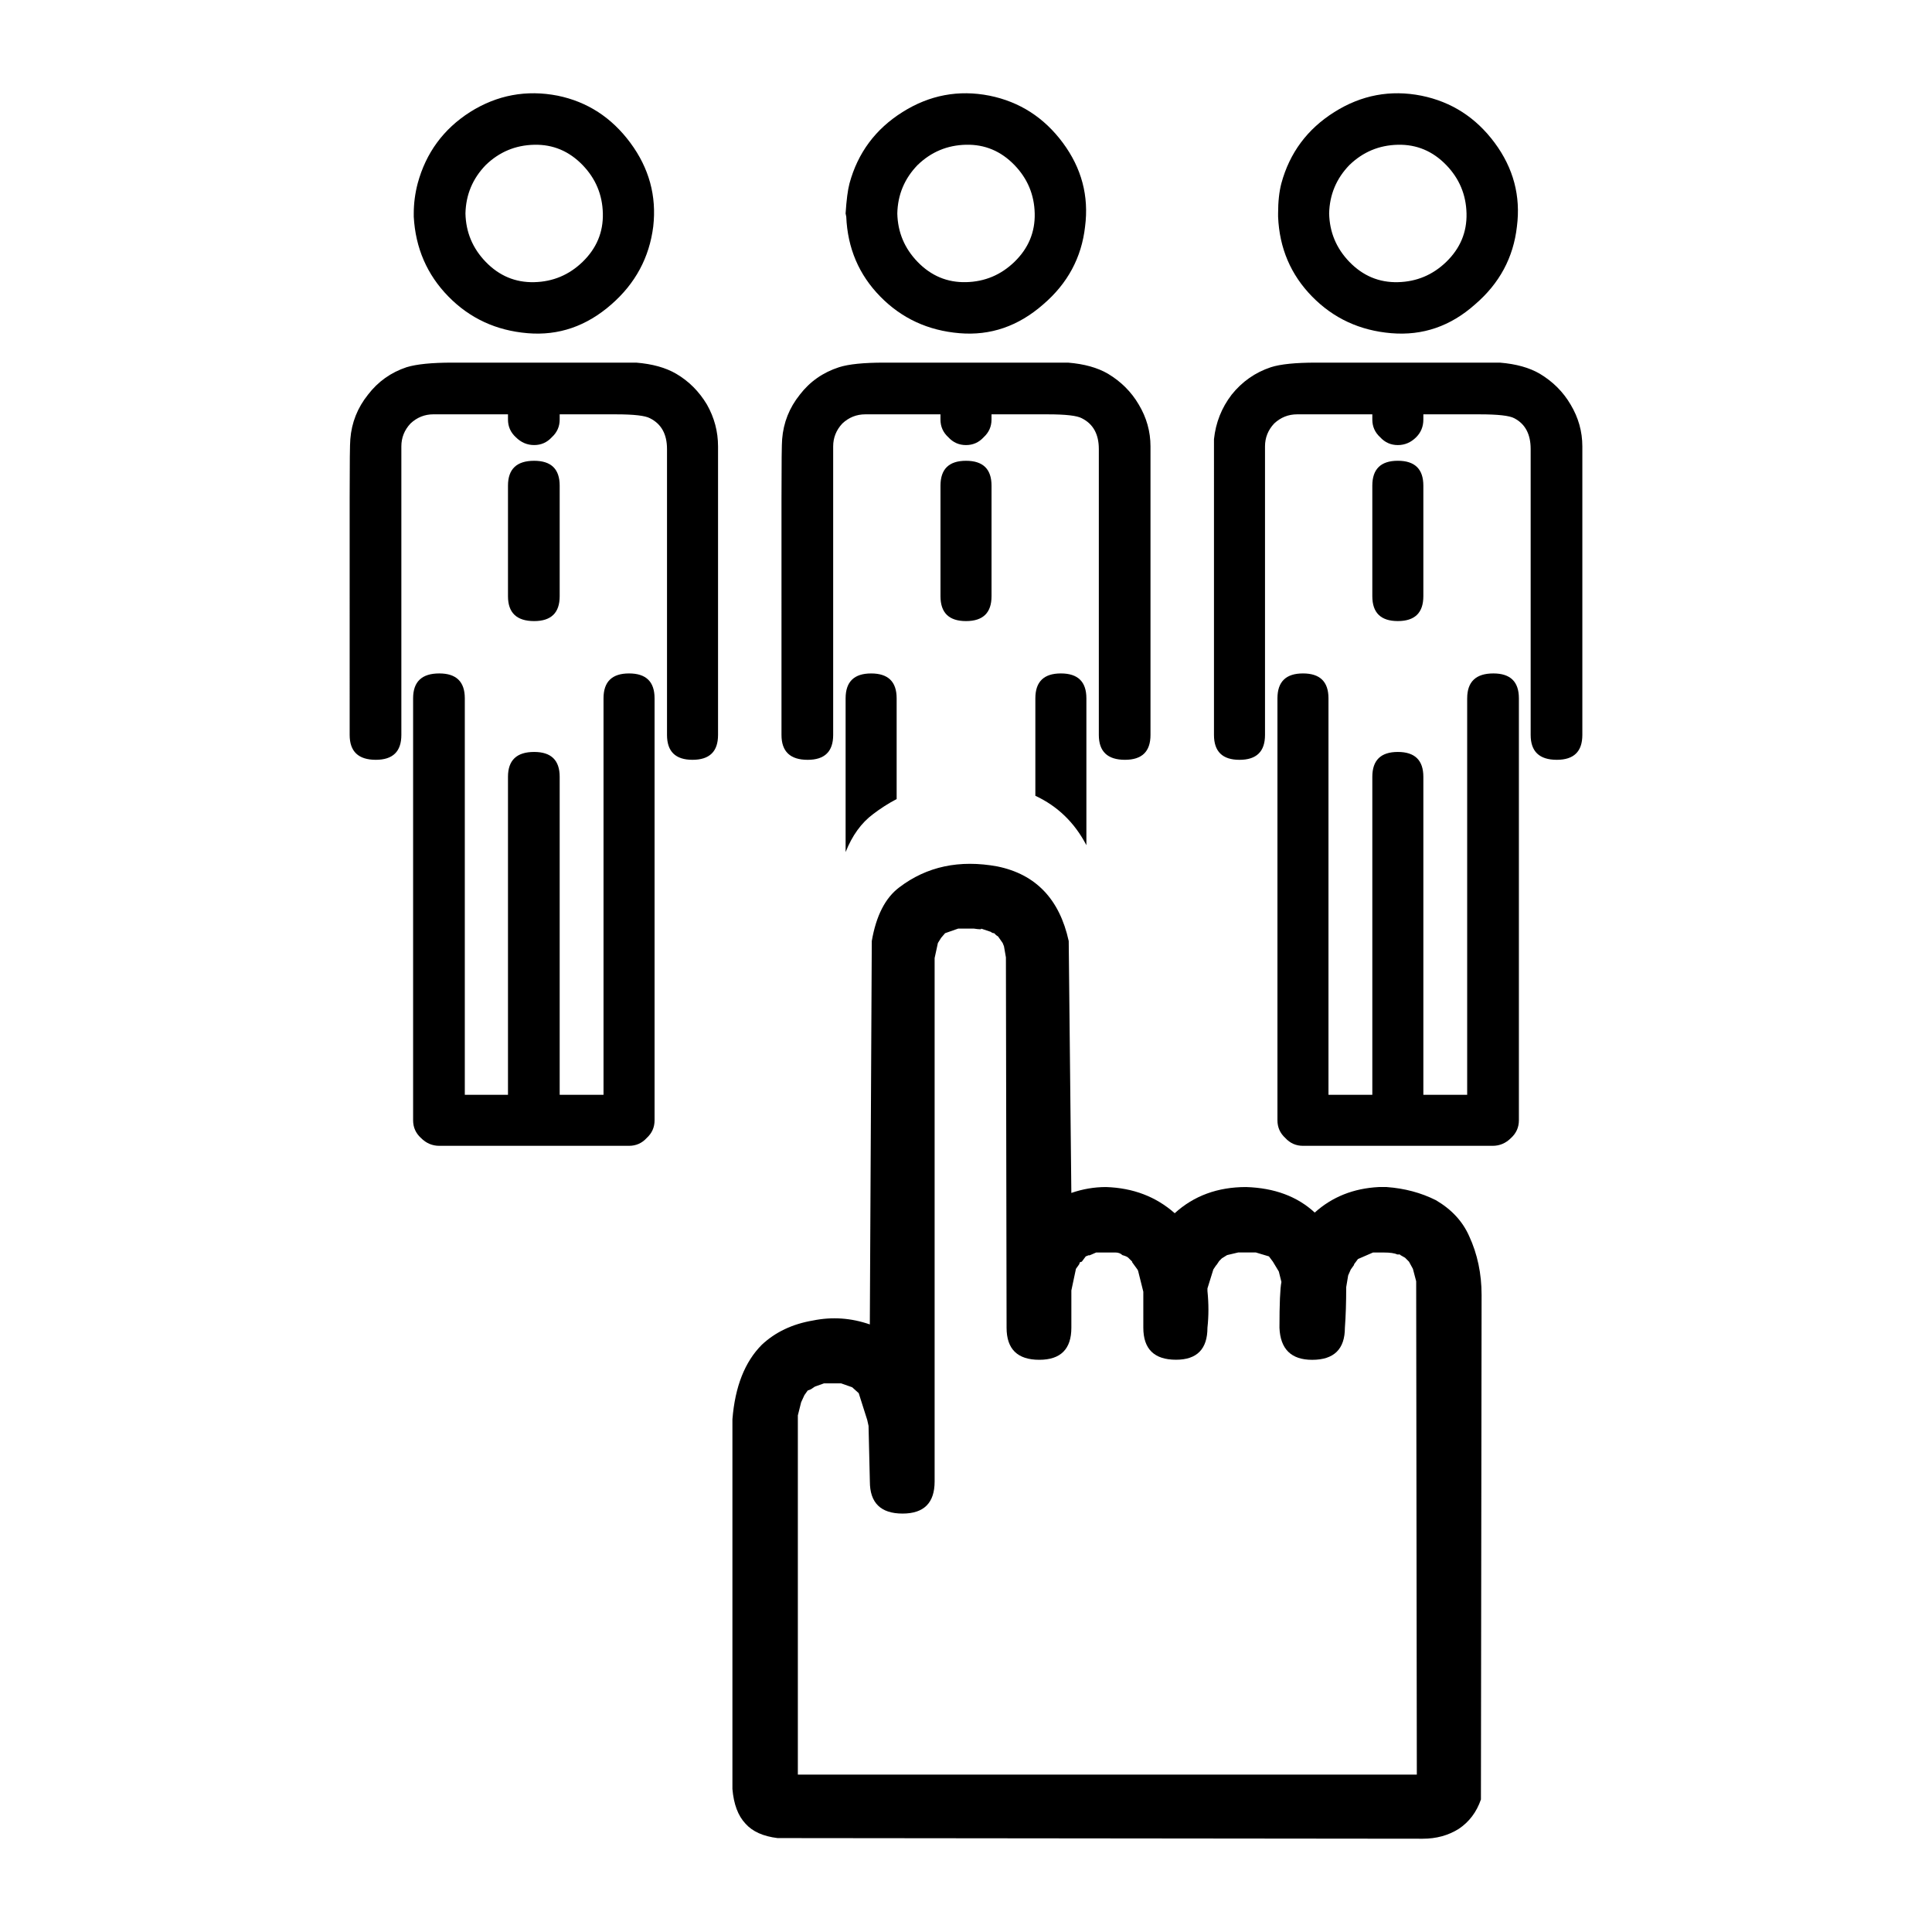
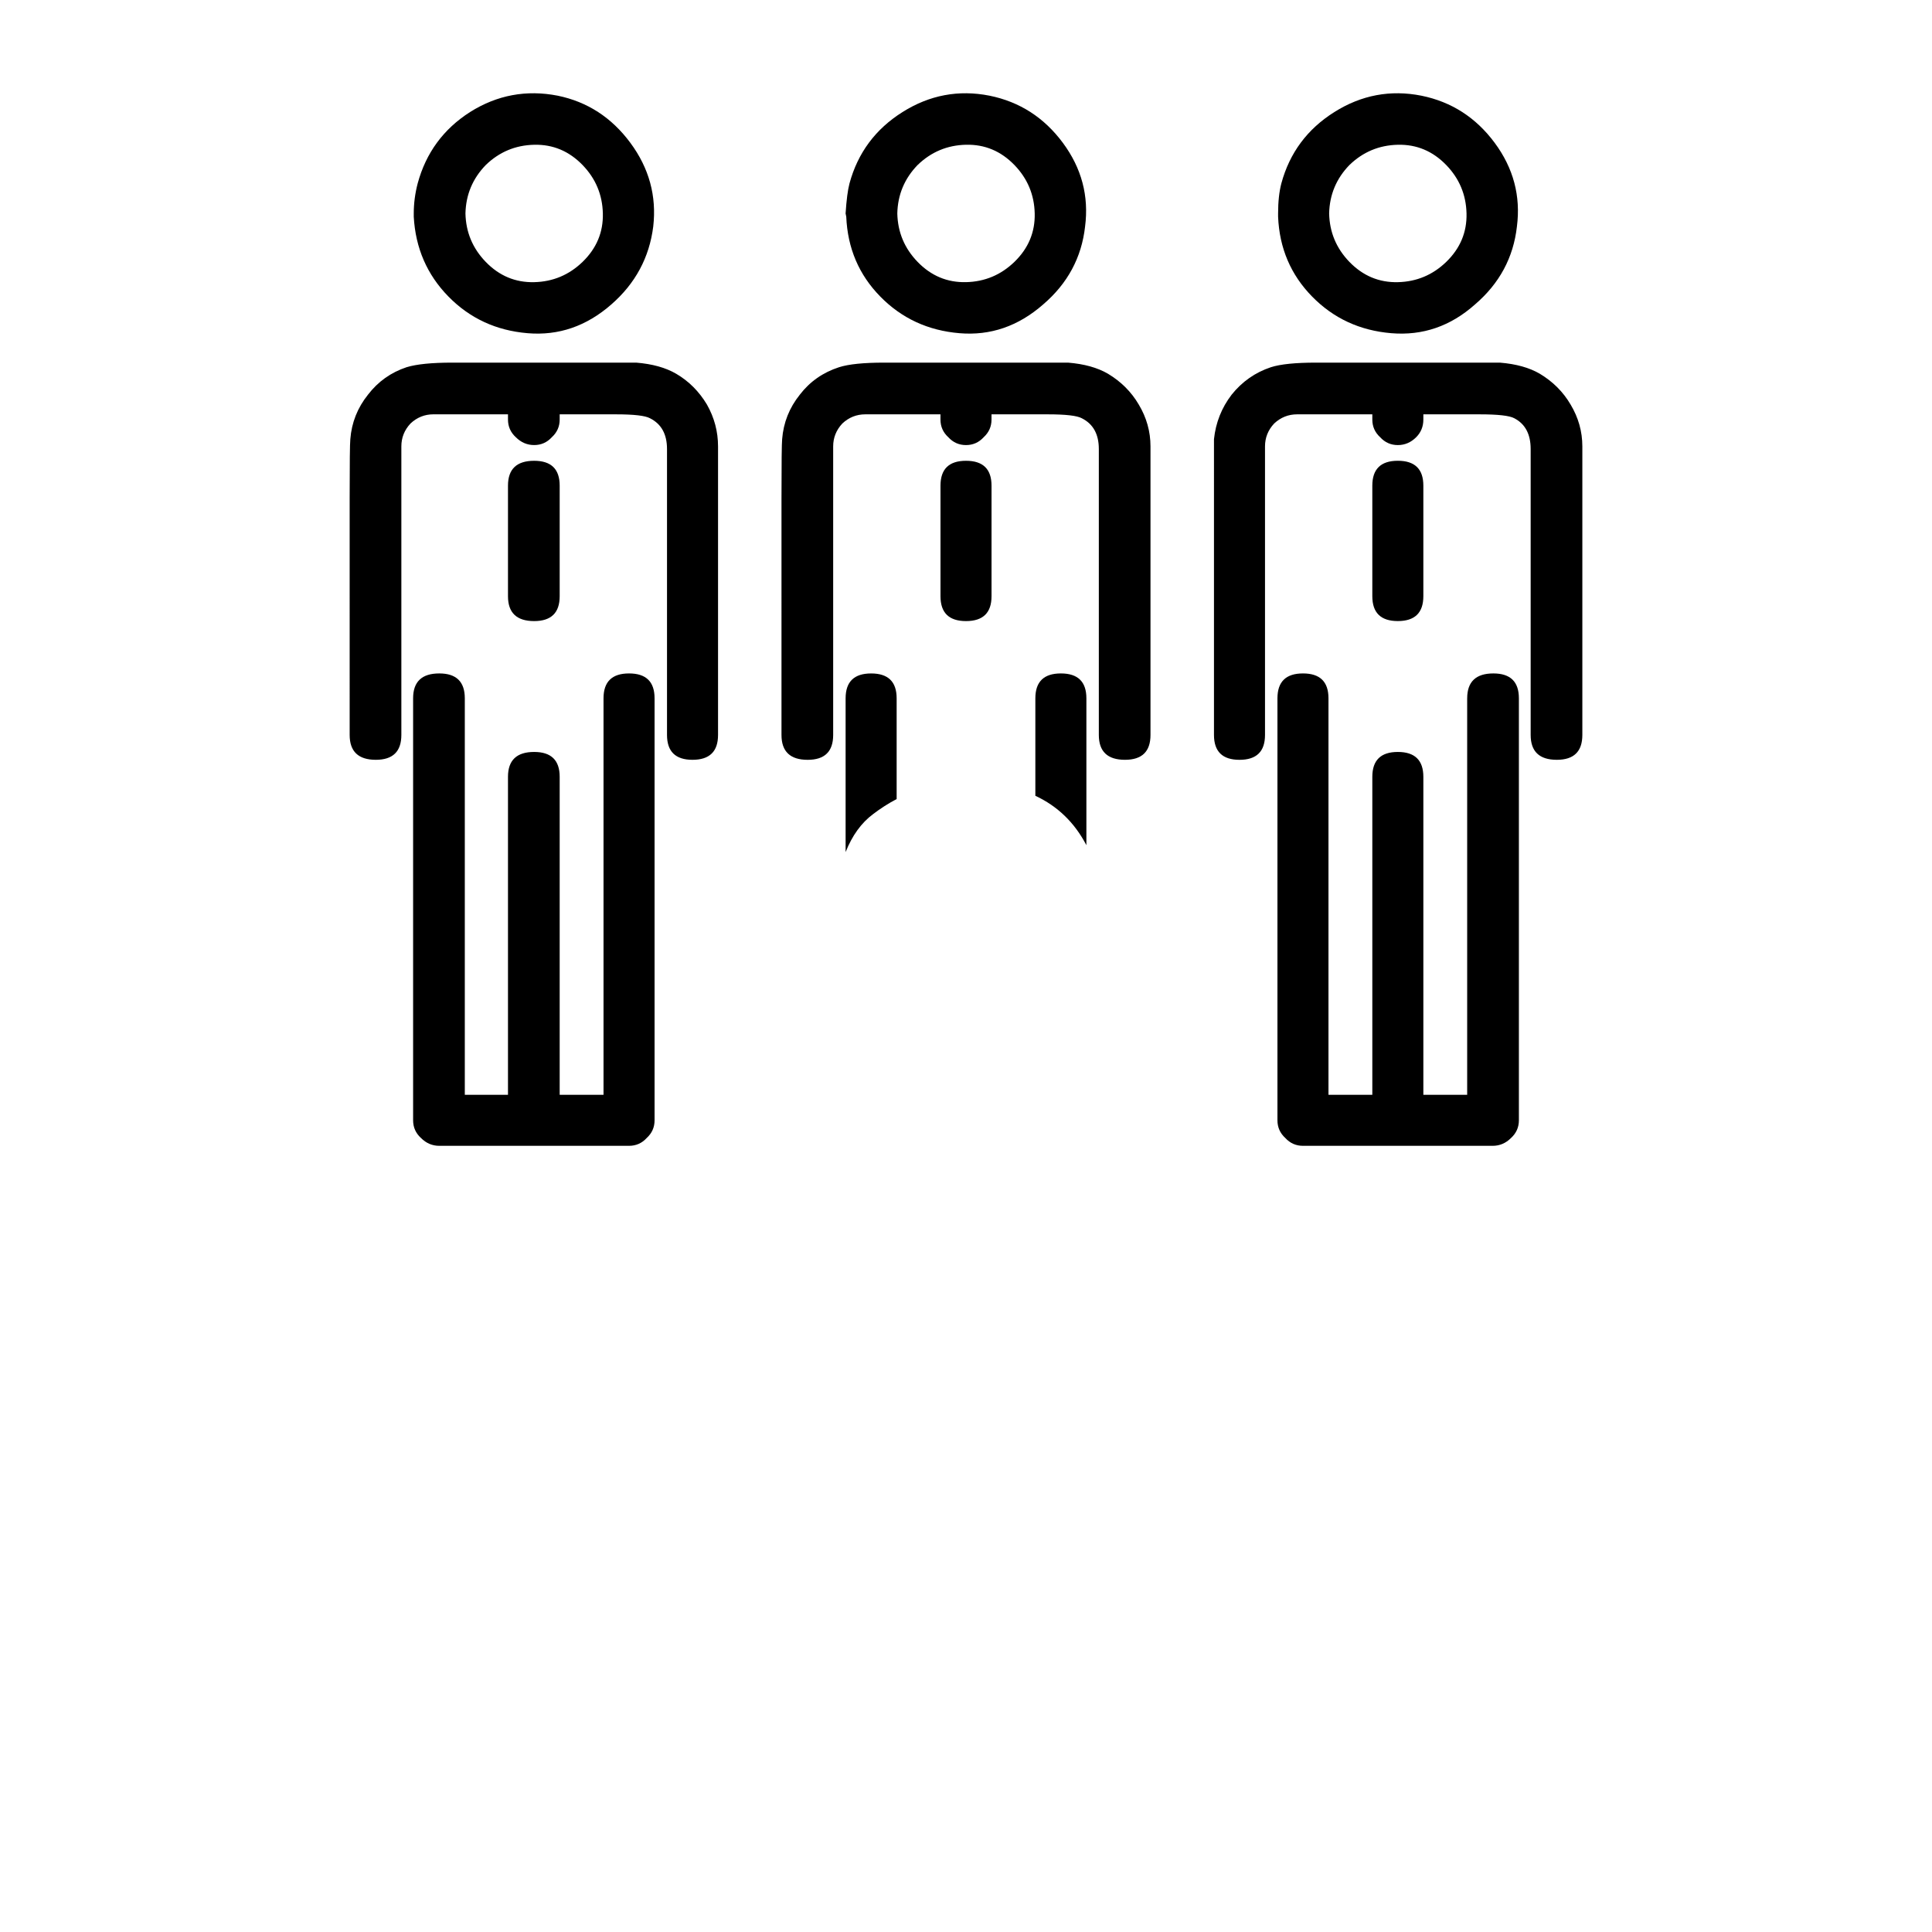
<svg xmlns="http://www.w3.org/2000/svg" version="1.1" id="Layer_1" x="0px" y="0px" width="113.387px" height="113.386px" viewBox="0 0 113.387 113.386" enable-background="new 0 0 113.387 113.386" xml:space="preserve">
  <g>
    <path fill-rule="evenodd" clip-rule="evenodd" d="M86.108,40.982c0-0.973,0.513-1.459,1.536-1.459c0.998,0,1.498,0.486,1.498,1.459   V65.75c0,0.41-0.154,0.756-0.461,1.037c-0.308,0.308-0.666,0.46-1.075,0.46H76.47c-0.41,0-0.756-0.152-1.037-0.46   c-0.308-0.281-0.461-0.627-0.461-1.037V40.982c0-0.973,0.499-1.459,1.498-1.459c0.998,0,1.497,0.486,1.497,1.459v23.271h2.573   V45.59c0-0.973,0.499-1.459,1.497-1.459s1.498,0.486,1.498,1.459v18.663h2.572V40.982z M82.037,27.042   c0.998,0,1.498,0.487,1.498,1.459v6.49c0,0.973-0.5,1.459-1.498,1.459s-1.497-0.486-1.497-1.459v-6.49   C80.54,27.529,81.039,27.042,82.037,27.042z M71.247,25.775c0.103-0.973,0.448-1.843,1.036-2.611   c0.614-0.768,1.383-1.306,2.305-1.613c0.563-0.18,1.446-0.269,2.649-0.269h8.333c1.562,0,2.381,0,2.457,0   c0.947,0.077,1.729,0.294,2.343,0.653c0.768,0.461,1.37,1.063,1.805,1.805c0.461,0.768,0.691,1.587,0.691,2.458v16.935   c0,0.973-0.499,1.459-1.497,1.459c-1.024,0-1.536-0.486-1.536-1.459V26.352c0-0.87-0.32-1.472-0.96-1.805   c-0.282-0.154-0.96-0.23-2.035-0.23h-3.303v0.307c0,0.41-0.141,0.755-0.422,1.037c-0.308,0.307-0.666,0.46-1.076,0.46   c-0.409,0-0.755-0.153-1.036-0.46c-0.308-0.282-0.461-0.627-0.461-1.037v-0.307h-4.416c-0.512,0-0.96,0.179-1.345,0.538   c-0.358,0.384-0.537,0.832-0.537,1.344v16.935c0,0.973-0.499,1.459-1.497,1.459c-0.999,0-1.498-0.486-1.498-1.459V25.775z    M82.037,8.496c-1.101,0.025-2.048,0.422-2.842,1.19c-0.768,0.794-1.164,1.741-1.189,2.842c0.025,1.101,0.422,2.048,1.189,2.842   c0.794,0.819,1.741,1.216,2.842,1.19c1.102-0.026,2.049-0.423,2.842-1.19c0.819-0.794,1.216-1.741,1.19-2.842   s-0.422-2.048-1.19-2.842C84.086,8.867,83.139,8.47,82.037,8.496z M75.202,10.761c0.486-1.792,1.523-3.187,3.11-4.185   c1.588-0.999,3.29-1.319,5.107-0.96c1.766,0.358,3.2,1.28,4.301,2.765s1.536,3.123,1.306,4.915   c-0.205,1.818-1.024,3.341-2.457,4.569c-1.435,1.28-3.072,1.844-4.916,1.69s-3.393-0.871-4.646-2.15   c-1.255-1.28-1.92-2.842-1.997-4.685v-0.192C75.01,11.836,75.074,11.248,75.202,10.761z" />
    <path fill-rule="evenodd" clip-rule="evenodd" d="M60.764,46.704v-5.722c0-0.973,0.499-1.459,1.498-1.459   c0.998,0,1.497,0.486,1.497,1.459v8.621C63.067,48.278,62.068,47.312,60.764,46.704z M52.623,40.982v5.914   c-0.478,0.25-0.939,0.544-1.382,0.883c-0.688,0.512-1.226,1.254-1.613,2.228v-9.024c0-0.973,0.5-1.459,1.498-1.459   C52.124,39.523,52.623,40.009,52.623,40.982z M55.196,34.992v-6.49c0-0.973,0.5-1.459,1.498-1.459c0.998,0,1.498,0.487,1.498,1.459   v6.49c0,0.973-0.5,1.459-1.498,1.459C55.695,36.451,55.196,35.964,55.196,34.992z M60.726,12.527   c-0.025-1.101-0.423-2.048-1.19-2.842c-0.794-0.819-1.74-1.215-2.842-1.19c-1.101,0.025-2.048,0.422-2.842,1.19   c-0.768,0.794-1.165,1.741-1.19,2.842c0.025,1.101,0.422,2.048,1.19,2.842c0.793,0.819,1.741,1.216,2.842,1.19   c1.102-0.025,2.048-0.423,2.842-1.19C60.355,14.575,60.751,13.628,60.726,12.527z M52.969,6.576c1.587-0.999,3.29-1.319,5.107-0.96   c1.766,0.359,3.199,1.28,4.301,2.765c1.101,1.485,1.536,3.123,1.305,4.915c-0.204,1.818-1.023,3.341-2.457,4.569   c-1.459,1.28-3.098,1.844-4.916,1.69c-1.843-0.154-3.392-0.871-4.646-2.15c-1.255-1.28-1.92-2.842-1.997-4.685l-0.039-0.192   c0.051-0.793,0.128-1.382,0.23-1.767C50.345,8.969,51.381,7.574,52.969,6.576z M66.831,23.74c0.461,0.768,0.69,1.587,0.69,2.458   v16.935c0,0.973-0.498,1.459-1.497,1.459c-1.024,0-1.535-0.486-1.535-1.459V26.352c0-0.87-0.333-1.472-0.999-1.805   c-0.281-0.154-0.947-0.23-1.997-0.23h-3.302v0.307c0,0.41-0.154,0.755-0.461,1.037c-0.281,0.307-0.627,0.46-1.037,0.46   s-0.755-0.153-1.037-0.46c-0.308-0.282-0.461-0.627-0.461-1.037v-0.307H50.78c-0.511,0-0.96,0.179-1.344,0.538   c-0.358,0.384-0.538,0.832-0.538,1.344v16.935c0,0.973-0.499,1.459-1.497,1.459c-1.024,0-1.536-0.486-1.536-1.459V29.231   c0-2.048,0.013-3.2,0.038-3.456c0.077-0.973,0.422-1.843,1.037-2.611c0.589-0.768,1.357-1.306,2.304-1.613   c0.563-0.18,1.447-0.269,2.649-0.269h8.333c1.536,0,2.356,0,2.458,0c0.947,0.077,1.728,0.294,2.342,0.653   C65.794,22.396,66.397,22.998,66.831,23.74z" />
    <path fill-rule="evenodd" clip-rule="evenodd" d="M25.781,67.247c-0.41,0-0.768-0.152-1.075-0.46   c-0.307-0.281-0.461-0.627-0.461-1.037V40.982c0-0.973,0.512-1.459,1.536-1.459c0.998,0,1.498,0.486,1.498,1.459v23.271h2.534   V45.59c0-0.973,0.512-1.459,1.536-1.459c0.999,0,1.498,0.486,1.498,1.459v18.663h2.573V40.982c0-0.973,0.5-1.459,1.498-1.459   c0.999,0,1.498,0.486,1.498,1.459V65.75c0,0.41-0.154,0.756-0.461,1.037c-0.281,0.308-0.627,0.46-1.037,0.46H25.781z    M32.847,24.316v0.307c0,0.41-0.153,0.755-0.461,1.037c-0.281,0.307-0.627,0.46-1.037,0.46s-0.768-0.153-1.076-0.46   c-0.307-0.282-0.46-0.627-0.46-1.037v-0.307h-4.377c-0.512,0-0.96,0.179-1.344,0.538c-0.358,0.384-0.537,0.832-0.537,1.344v16.935   c0,0.973-0.5,1.459-1.498,1.459c-1.023,0-1.536-0.486-1.536-1.459V29.231c0-2.048,0.013-3.2,0.039-3.456   c0.076-0.973,0.422-1.843,1.036-2.611c0.589-0.768,1.344-1.306,2.266-1.613c0.588-0.18,1.484-0.269,2.688-0.269h8.333   c1.536,0,2.355,0,2.458,0c0.947,0.077,1.728,0.294,2.342,0.653c0.743,0.435,1.344,1.037,1.805,1.805   c0.435,0.768,0.653,1.587,0.653,2.458v16.935c0,0.973-0.499,1.459-1.498,1.459c-0.998,0-1.497-0.486-1.497-1.459V26.352   c0-0.87-0.333-1.472-0.999-1.805c-0.281-0.154-0.947-0.23-1.996-0.23H32.847z M29.813,28.502c0-0.973,0.512-1.459,1.536-1.459   c0.999,0,1.498,0.487,1.498,1.459v6.49c0,0.973-0.499,1.459-1.498,1.459c-1.024,0-1.536-0.486-1.536-1.459V28.502z M31.349,8.496   c-1.101,0.025-2.048,0.422-2.842,1.19c-0.768,0.794-1.165,1.741-1.19,2.842c0.025,1.101,0.422,2.048,1.19,2.842   c0.793,0.819,1.741,1.216,2.842,1.19c1.101-0.026,2.048-0.423,2.842-1.19c0.819-0.794,1.216-1.741,1.19-2.842   c-0.026-1.101-0.422-2.048-1.19-2.842C33.398,8.867,32.45,8.47,31.349,8.496z M27.586,6.576c1.587-0.999,3.303-1.319,5.146-0.96   c1.741,0.358,3.162,1.28,4.262,2.765c1.101,1.485,1.549,3.123,1.344,4.915c-0.23,1.818-1.049,3.341-2.457,4.569   c-1.459,1.28-3.099,1.844-4.916,1.69c-1.844-0.154-3.392-0.871-4.646-2.15c-1.254-1.28-1.933-2.842-2.036-4.685v-0.192   c0-0.588,0.077-1.178,0.231-1.767C25.001,8.969,26.025,7.574,27.586,6.576z" />
-     <path fill-rule="evenodd" clip-rule="evenodd" d="M81.385,69.667c1.05,0.076,2.01,0.333,2.88,0.768   c0.921,0.538,1.574,1.241,1.959,2.112c0.485,1.049,0.729,2.201,0.729,3.456l-0.039,29.606c-0.256,0.742-0.69,1.318-1.305,1.728   c-0.615,0.385-1.319,0.576-2.112,0.576l-37.863-0.038c-0.845-0.103-1.472-0.384-1.881-0.845c-0.436-0.461-0.692-1.139-0.768-2.035   V83.298c0.153-1.92,0.729-3.379,1.728-4.378c0.793-0.742,1.792-1.216,2.995-1.42c1.126-0.23,2.24-0.154,3.341,0.229l0.115-22.501   c0.256-1.485,0.793-2.534,1.613-3.149c1.612-1.229,3.532-1.638,5.76-1.229c2.252,0.461,3.647,1.92,4.185,4.378l0.154,14.784   c0.666-0.23,1.344-0.346,2.035-0.346c1.587,0.051,2.931,0.563,4.032,1.536c1.126-1.024,2.521-1.536,4.186-1.536   c1.663,0.051,3.008,0.551,4.032,1.498c1.023-0.922,2.277-1.422,3.763-1.498H81.385z M74.703,74.044l-0.23-0.308l-0.768-0.23h-1.037   l-0.653,0.154l-0.307,0.191l-0.154,0.154l-0.153,0.229l-0.038,0.039l-0.153,0.229l-0.346,1.114v0.153   c0.076,0.743,0.076,1.459,0,2.15c0,1.255-0.614,1.882-1.844,1.882c-1.279,0-1.92-0.627-1.92-1.882V75.81l-0.307-1.229l-0.039-0.077   l-0.307-0.422v-0.038l-0.23-0.23c-0.052-0.052-0.166-0.103-0.346-0.153c-0.103-0.104-0.243-0.154-0.422-0.154h-1.114   c-0.333,0.154-0.474,0.205-0.422,0.154l-0.192,0.076l-0.23,0.308l-0.115,0.038l-0.038,0.115l-0.192,0.269l-0.269,1.268v2.188   c0,1.255-0.627,1.882-1.882,1.882c-1.28,0-1.92-0.627-1.92-1.882l-0.039-21.734l-0.114-0.653l-0.077-0.192l-0.269-0.384   l-0.115-0.077l-0.115-0.115c-0.077,0-0.141-0.026-0.192-0.077l-0.576-0.192c0.052,0.051-0.09,0.051-0.422,0h-0.921l-0.768,0.269   l-0.231,0.269l-0.192,0.307l-0.192,0.884v30.72c0,1.255-0.627,1.882-1.881,1.882c-1.28,0-1.92-0.627-1.92-1.882l-0.077-3.265   l-0.077-0.346l-0.5-1.574l-0.384-0.346l-0.653-0.23h-0.998l-0.538,0.192l-0.23,0.154l-0.192,0.076l-0.192,0.27L47.017,82.3   l-0.192,0.768v21.082h36.327l-0.038-28.954l-0.192-0.729l-0.231-0.422l-0.229-0.23l-0.269-0.153l-0.038-0.039h-0.154   c-0.153-0.077-0.422-0.115-0.806-0.115h-0.615l-0.883,0.384l-0.23,0.308v0.038l-0.192,0.269l-0.153,0.346l-0.115,0.691   c0,0.896-0.025,1.689-0.077,2.381c0,1.255-0.64,1.882-1.92,1.882c-1.229,0-1.869-0.627-1.92-1.882c0-1.407,0.038-2.304,0.115-2.688   l-0.153-0.614L74.703,74.044z" />
  </g>
</svg>